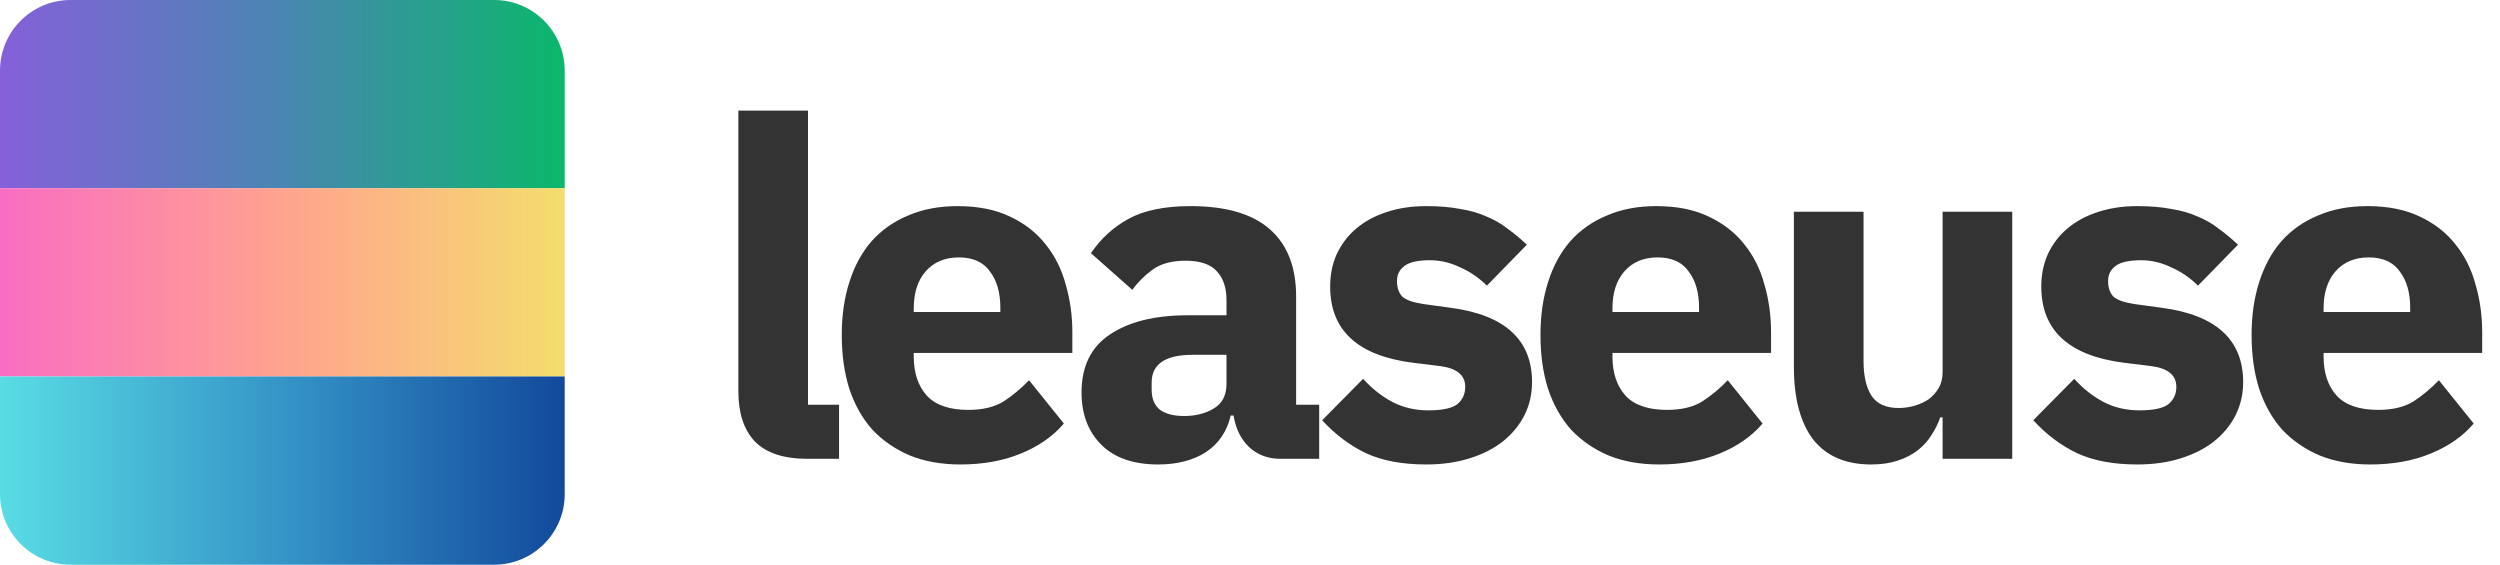
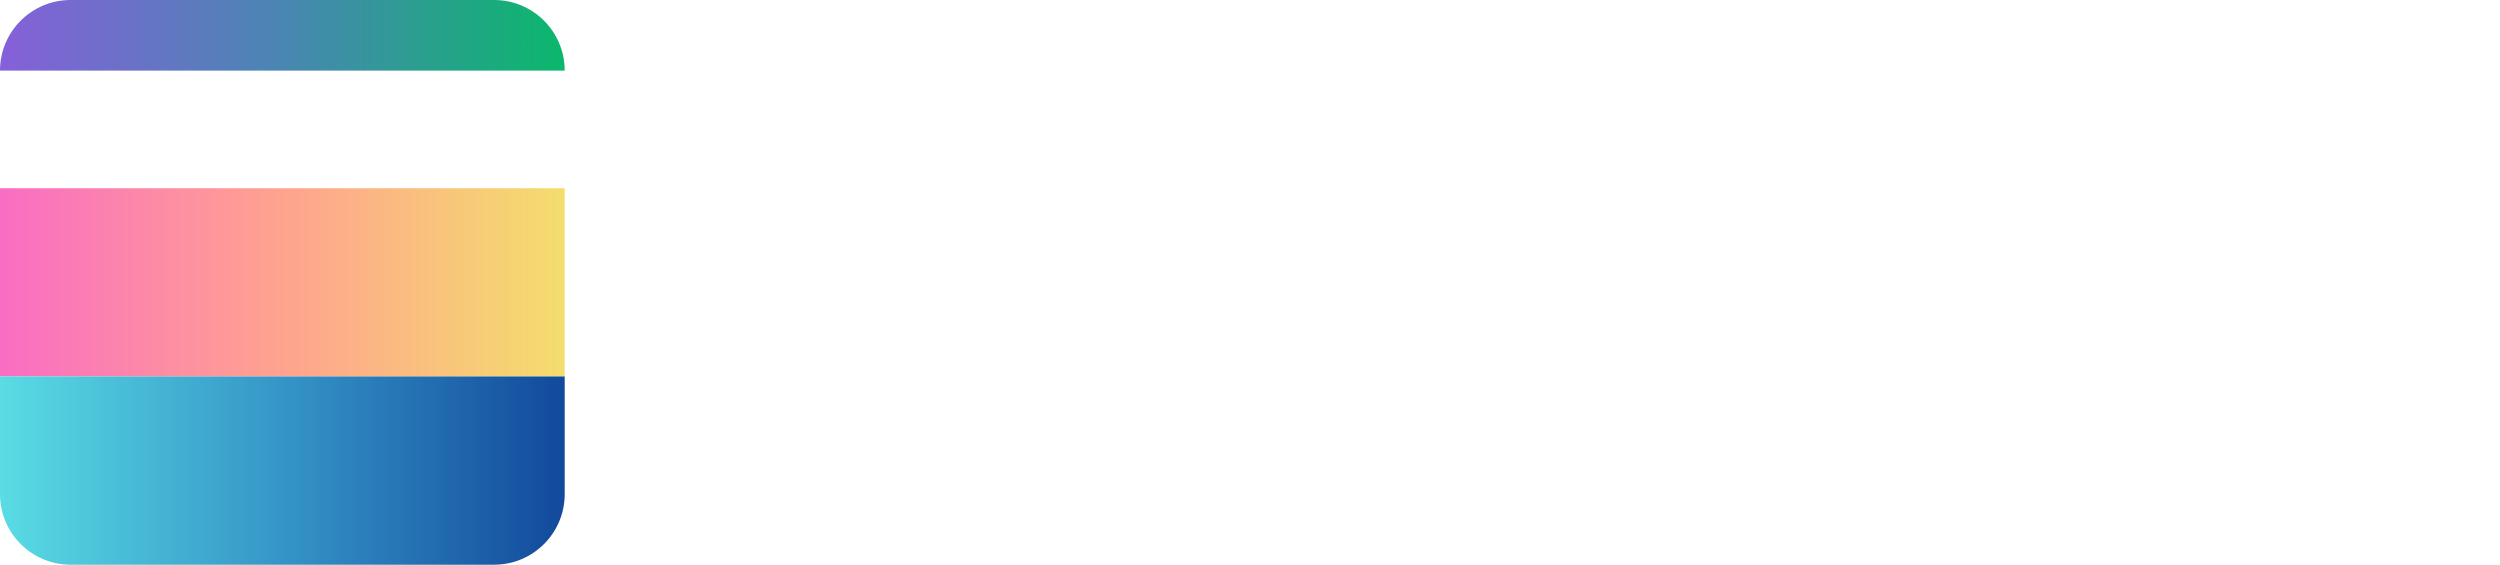
<svg xmlns="http://www.w3.org/2000/svg" width="425" height="96" viewBox="0 0 425 96" fill="none">
-   <path d="M0 12C0 5.373 5.373 0 12 0H84C90.627 0 96 5.373 96 12V32H0V12Z" fill="url(#paint0_linear_42_28)" />
+   <path d="M0 12C0 5.373 5.373 0 12 0H84C90.627 0 96 5.373 96 12H0V12Z" fill="url(#paint0_linear_42_28)" />
  <rect y="32" width="96" height="32" fill="url(#paint1_linear_42_28)" />
  <path d="M0 64H96V84C96 90.627 90.627 96 84 96H12C5.373 96 0 90.627 0 84V64Z" fill="url(#paint2_linear_42_28)" />
-   <path d="M137.28 78C133.227 78 130.24 77.013 128.32 75.04C126.453 73.067 125.52 70.213 125.52 66.48V18.8H137.36V68.8H142.64V78H137.28ZM163.259 78.96C160.059 78.96 157.205 78.453 154.699 77.44C152.192 76.373 150.059 74.907 148.299 73.04C146.592 71.12 145.285 68.8 144.379 66.08C143.525 63.36 143.099 60.32 143.099 56.96C143.099 53.653 143.525 50.667 144.379 48C145.232 45.28 146.485 42.96 148.139 41.04C149.845 39.12 151.925 37.653 154.379 36.64C156.832 35.573 159.632 35.04 162.779 35.04C166.245 35.04 169.205 35.627 171.659 36.8C174.165 37.973 176.192 39.547 177.739 41.52C179.339 43.493 180.485 45.787 181.179 48.4C181.925 50.96 182.299 53.653 182.299 56.48V60H155.339V60.64C155.339 63.413 156.085 65.627 157.579 67.28C159.072 68.88 161.419 69.68 164.619 69.68C167.072 69.68 169.072 69.2 170.619 68.24C172.165 67.227 173.605 66.027 174.939 64.64L180.859 72C178.992 74.187 176.539 75.893 173.499 77.12C170.512 78.347 167.099 78.96 163.259 78.96ZM163.019 43.76C160.619 43.76 158.725 44.56 157.339 46.16C156.005 47.707 155.339 49.787 155.339 52.4V53.04H170.059V52.32C170.059 49.76 169.472 47.707 168.299 46.16C167.179 44.56 165.419 43.76 163.019 43.76ZM217.701 78C215.567 78 213.781 77.333 212.341 76C210.954 74.667 210.074 72.88 209.701 70.64H209.221C208.581 73.36 207.167 75.44 204.981 76.88C202.794 78.267 200.101 78.96 196.901 78.96C192.687 78.96 189.461 77.84 187.221 75.6C184.981 73.36 183.861 70.4 183.861 66.72C183.861 62.293 185.461 59.013 188.661 56.88C191.914 54.693 196.314 53.6 201.861 53.6H208.501V50.96C208.501 48.933 207.967 47.333 206.901 46.16C205.834 44.933 204.047 44.32 201.541 44.32C199.194 44.32 197.327 44.827 195.941 45.84C194.554 46.853 193.407 48 192.501 49.28L185.461 43.04C187.167 40.533 189.301 38.587 191.861 37.2C194.474 35.76 197.994 35.04 202.421 35.04C208.394 35.04 212.874 36.347 215.861 38.96C218.847 41.573 220.341 45.387 220.341 50.4V68.8H224.261V78H217.701ZM201.301 70.72C203.274 70.72 204.954 70.293 206.341 69.44C207.781 68.587 208.501 67.2 208.501 65.28V60.32H202.741C198.101 60.32 195.781 61.893 195.781 65.04V66.24C195.781 67.787 196.261 68.933 197.221 69.68C198.181 70.373 199.541 70.72 201.301 70.72ZM242.448 78.96C238.394 78.96 234.981 78.32 232.208 77.04C229.434 75.707 226.954 73.84 224.768 71.44L231.728 64.4C233.221 66.053 234.874 67.36 236.688 68.32C238.501 69.28 240.554 69.76 242.848 69.76C245.194 69.76 246.821 69.413 247.728 68.72C248.634 67.973 249.088 66.987 249.088 65.76C249.088 63.787 247.674 62.613 244.848 62.24L240.288 61.68C230.848 60.507 226.128 56.187 226.128 48.72C226.128 46.693 226.501 44.853 227.248 43.2C228.048 41.493 229.141 40.053 230.528 38.88C231.968 37.653 233.674 36.72 235.648 36.08C237.674 35.387 239.941 35.04 242.448 35.04C244.634 35.04 246.554 35.2 248.208 35.52C249.914 35.787 251.408 36.213 252.688 36.8C254.021 37.333 255.221 38.027 256.288 38.88C257.408 39.68 258.501 40.587 259.568 41.6L252.768 48.56C251.434 47.227 249.914 46.187 248.208 45.44C246.554 44.64 244.848 44.24 243.088 44.24C241.061 44.24 239.621 44.56 238.768 45.2C237.914 45.84 237.488 46.693 237.488 47.76C237.488 48.88 237.781 49.76 238.368 50.4C239.008 50.987 240.181 51.413 241.888 51.68L246.608 52.32C255.834 53.547 260.448 57.76 260.448 64.96C260.448 66.987 260.021 68.853 259.168 70.56C258.314 72.267 257.088 73.76 255.488 75.04C253.941 76.267 252.048 77.227 249.808 77.92C247.621 78.613 245.168 78.96 242.448 78.96ZM282.04 78.96C278.84 78.96 275.987 78.453 273.48 77.44C270.973 76.373 268.84 74.907 267.08 73.04C265.373 71.12 264.067 68.8 263.16 66.08C262.307 63.36 261.88 60.32 261.88 56.96C261.88 53.653 262.307 50.667 263.16 48C264.013 45.28 265.267 42.96 266.92 41.04C268.627 39.12 270.707 37.653 273.16 36.64C275.613 35.573 278.413 35.04 281.56 35.04C285.027 35.04 287.987 35.627 290.44 36.8C292.947 37.973 294.973 39.547 296.52 41.52C298.12 43.493 299.267 45.787 299.96 48.4C300.707 50.96 301.08 53.653 301.08 56.48V60H274.12V60.64C274.12 63.413 274.867 65.627 276.36 67.28C277.853 68.88 280.2 69.68 283.4 69.68C285.853 69.68 287.853 69.2 289.4 68.24C290.947 67.227 292.387 66.027 293.72 64.64L299.64 72C297.773 74.187 295.32 75.893 292.28 77.12C289.293 78.347 285.88 78.96 282.04 78.96ZM281.8 43.76C279.4 43.76 277.507 44.56 276.12 46.16C274.787 47.707 274.12 49.787 274.12 52.4V53.04H288.84V52.32C288.84 49.76 288.253 47.707 287.08 46.16C285.96 44.56 284.2 43.76 281.8 43.76ZM330.242 70.96H329.842C329.469 72.027 328.962 73.04 328.322 74C327.735 74.96 326.962 75.813 326.002 76.56C325.042 77.307 323.895 77.893 322.562 78.32C321.282 78.747 319.789 78.96 318.082 78.96C313.762 78.96 310.482 77.547 308.242 74.72C306.055 71.84 304.962 67.733 304.962 62.4V36H316.802V61.36C316.802 63.92 317.255 65.893 318.162 67.28C319.069 68.667 320.615 69.36 322.802 69.36C323.709 69.36 324.615 69.227 325.522 68.96C326.429 68.693 327.229 68.32 327.922 67.84C328.615 67.307 329.175 66.667 329.602 65.92C330.029 65.173 330.242 64.293 330.242 63.28V36H342.082V78H330.242V70.96ZM363.338 78.96C359.285 78.96 355.871 78.32 353.098 77.04C350.325 75.707 347.845 73.84 345.658 71.44L352.618 64.4C354.111 66.053 355.765 67.36 357.578 68.32C359.391 69.28 361.445 69.76 363.738 69.76C366.085 69.76 367.711 69.413 368.618 68.72C369.525 67.973 369.978 66.987 369.978 65.76C369.978 63.787 368.565 62.613 365.738 62.24L361.178 61.68C351.738 60.507 347.018 56.187 347.018 48.72C347.018 46.693 347.391 44.853 348.138 43.2C348.938 41.493 350.031 40.053 351.418 38.88C352.858 37.653 354.565 36.72 356.538 36.08C358.565 35.387 360.831 35.04 363.338 35.04C365.525 35.04 367.445 35.2 369.098 35.52C370.805 35.787 372.298 36.213 373.578 36.8C374.911 37.333 376.111 38.027 377.178 38.88C378.298 39.68 379.391 40.587 380.458 41.6L373.658 48.56C372.325 47.227 370.805 46.187 369.098 45.44C367.445 44.64 365.738 44.24 363.978 44.24C361.951 44.24 360.511 44.56 359.658 45.2C358.805 45.84 358.378 46.693 358.378 47.76C358.378 48.88 358.671 49.76 359.258 50.4C359.898 50.987 361.071 51.413 362.778 51.68L367.498 52.32C376.725 53.547 381.338 57.76 381.338 64.96C381.338 66.987 380.911 68.853 380.058 70.56C379.205 72.267 377.978 73.76 376.378 75.04C374.831 76.267 372.938 77.227 370.698 77.92C368.511 78.613 366.058 78.96 363.338 78.96ZM402.931 78.96C399.731 78.96 396.877 78.453 394.371 77.44C391.864 76.373 389.731 74.907 387.971 73.04C386.264 71.12 384.957 68.8 384.051 66.08C383.197 63.36 382.771 60.32 382.771 56.96C382.771 53.653 383.197 50.667 384.051 48C384.904 45.28 386.157 42.96 387.811 41.04C389.517 39.12 391.597 37.653 394.051 36.64C396.504 35.573 399.304 35.04 402.451 35.04C405.917 35.04 408.877 35.627 411.331 36.8C413.837 37.973 415.864 39.547 417.411 41.52C419.011 43.493 420.157 45.787 420.851 48.4C421.597 50.96 421.971 53.653 421.971 56.48V60H395.011V60.64C395.011 63.413 395.757 65.627 397.251 67.28C398.744 68.88 401.091 69.68 404.291 69.68C406.744 69.68 408.744 69.2 410.291 68.24C411.837 67.227 413.277 66.027 414.611 64.64L420.531 72C418.664 74.187 416.211 75.893 413.171 77.12C410.184 78.347 406.771 78.96 402.931 78.96ZM402.691 43.76C400.291 43.76 398.397 44.56 397.011 46.16C395.677 47.707 395.011 49.787 395.011 52.4V53.04H409.731V52.32C409.731 49.76 409.144 47.707 407.971 46.16C406.851 44.56 405.091 43.76 402.691 43.76Z" fill="#333333" />
  <defs>
    <linearGradient id="paint0_linear_42_28" x1="3.57628e-07" y1="16" x2="96" y2="16" gradientUnits="userSpaceOnUse">
      <stop stop-color="#8660D9" />
      <stop offset="0.5" stop-color="#4986B2" />
      <stop offset="1" stop-color="#0BB76B" />
    </linearGradient>
    <linearGradient id="paint1_linear_42_28" x1="3.57628e-07" y1="48" x2="96" y2="48" gradientUnits="userSpaceOnUse">
      <stop stop-color="#F96DC3" />
      <stop offset="0.5" stop-color="#FFA38E" />
      <stop offset="1" stop-color="#F4DD6D" />
    </linearGradient>
    <linearGradient id="paint2_linear_42_28" x1="3.57628e-07" y1="80" x2="96" y2="80" gradientUnits="userSpaceOnUse">
      <stop stop-color="#59DCE4" />
      <stop offset="0.5" stop-color="#3595C7" />
      <stop offset="1" stop-color="#12499C" />
    </linearGradient>
  </defs>
</svg>